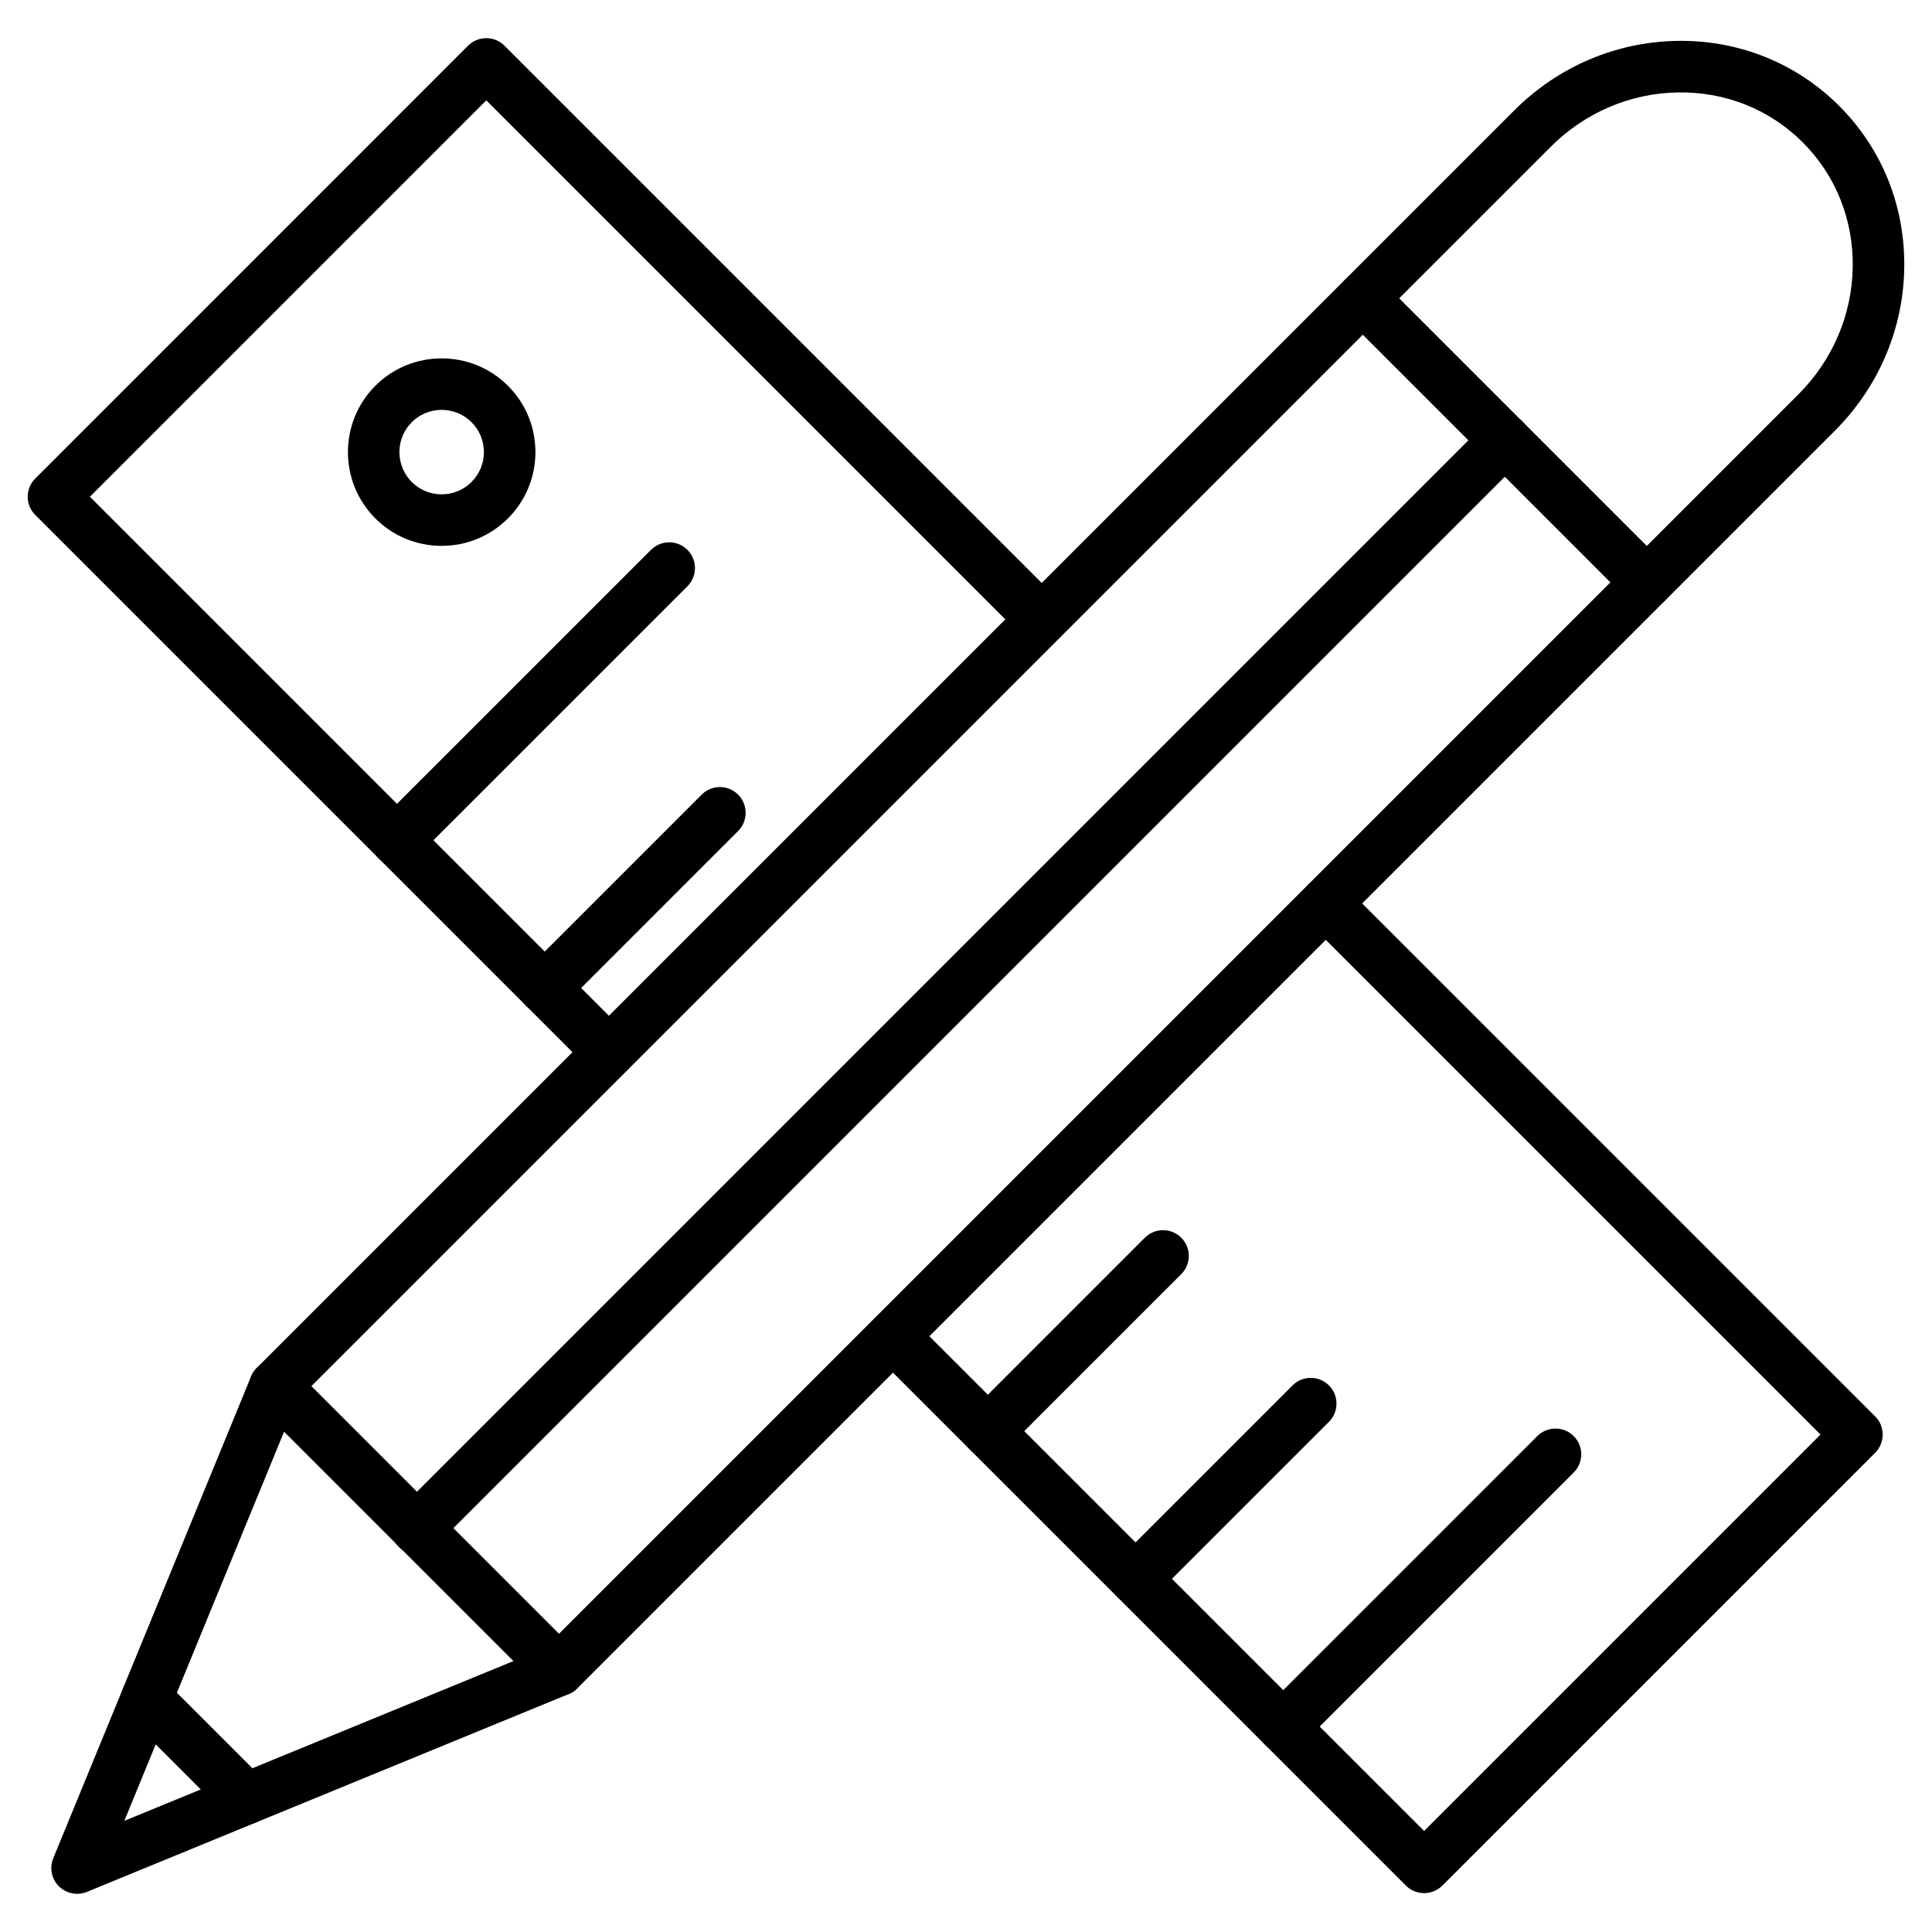
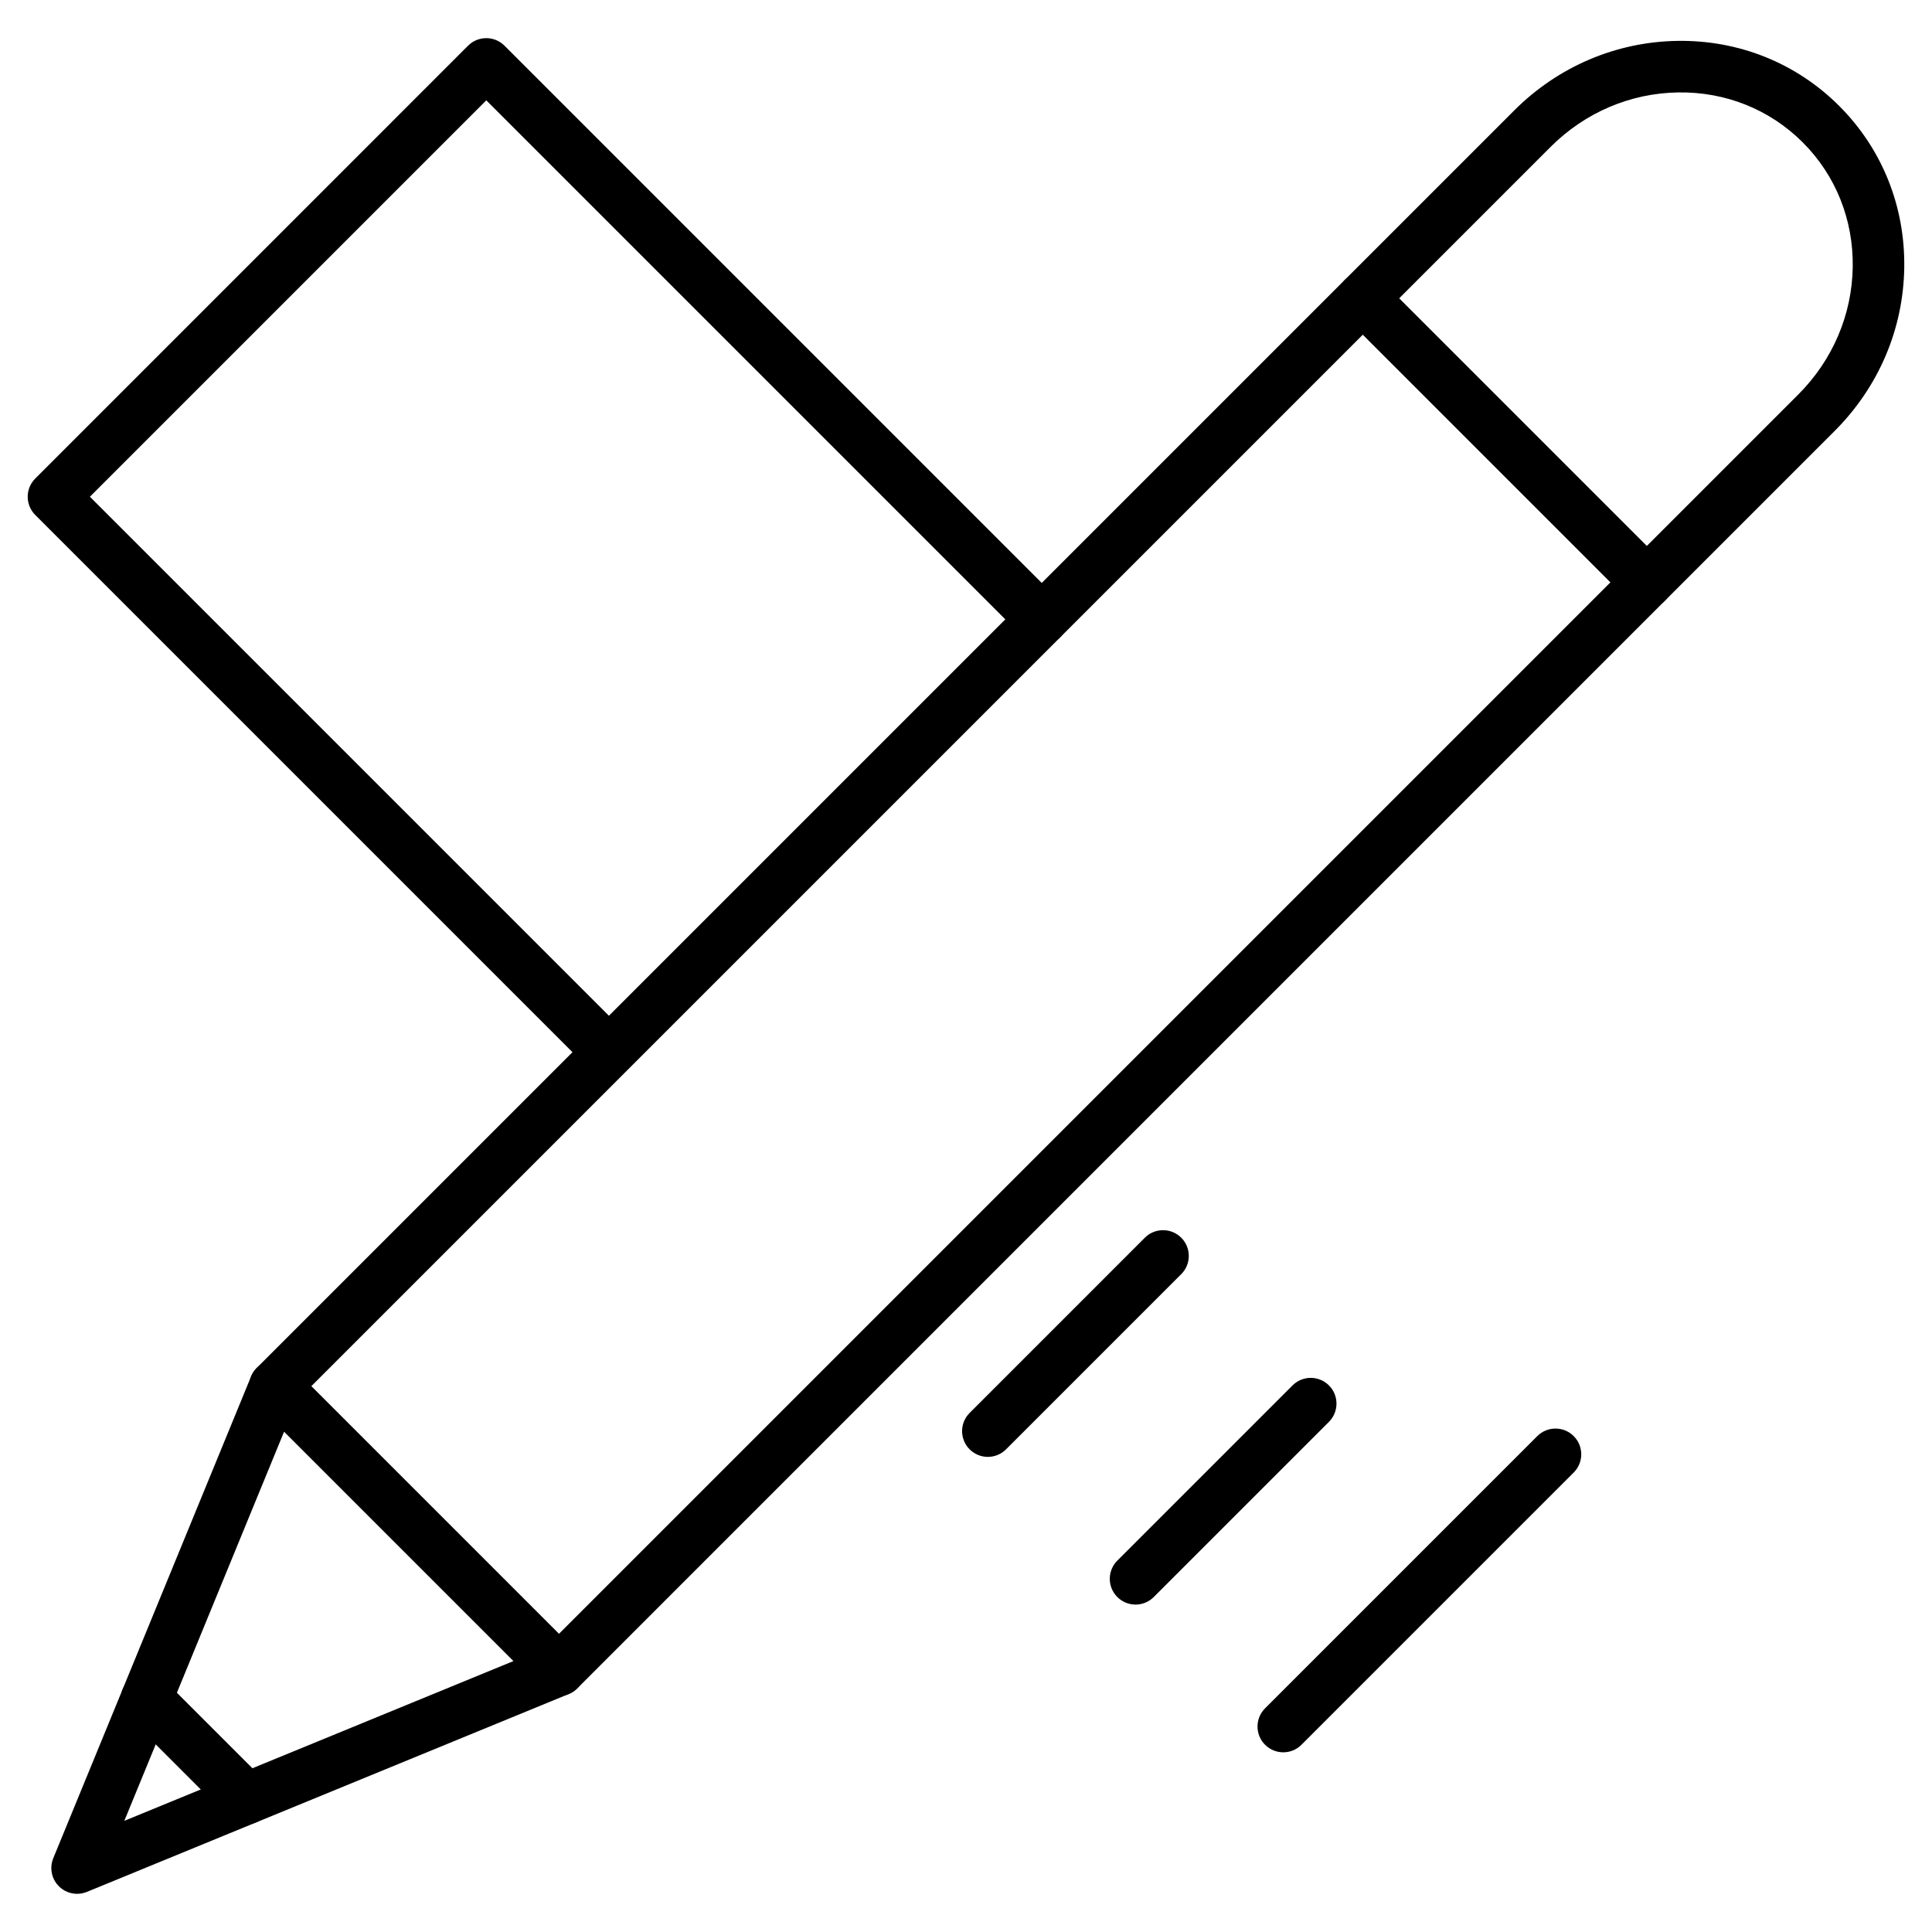
<svg xmlns="http://www.w3.org/2000/svg" fill="#000000" width="800px" height="800px" version="1.1" viewBox="144 144 512 512">
  <g>
    <path d="m580.43 305.16c-1.746 0-3.496-0.668-4.828-2l-75.277-75.277c-2.664-2.664-2.664-6.988 0-9.652 2.664-2.664 6.988-2.664 9.652 0l75.277 75.277c2.664 2.664 2.664 6.988 0 9.652-1.328 1.336-3.078 2-4.824 2z" />
    <path d="m292.14 593.45c-1.746 0-3.496-0.668-4.828-2-2.664-2.664-2.664-6.988 0-9.652l333.24-333.24c9.113-9.113 14.242-21.105 14.441-33.766 0.195-12.578-4.508-24.32-13.246-33.055-8.742-8.742-20.492-13.449-33.055-13.242-12.672 0.203-24.66 5.332-33.77 14.441l-333.23 333.23c-2.664 2.664-6.988 2.664-9.652 0-2.664-2.664-2.664-6.988 0-9.652l333.24-333.24c11.625-11.625 26.973-18.176 43.199-18.438 16.297-0.262 31.547 5.859 42.93 17.238 11.375 11.375 17.496 26.617 17.238 42.926-0.254 16.227-6.801 31.57-18.438 43.203l-333.23 333.24c-1.336 1.332-3.078 2-4.828 2z" />
-     <path d="m254.43 555.88c-1.746 0-3.496-0.668-4.828-2-2.664-2.664-2.664-6.988 0-9.652l288.36-288.36c2.664-2.664 6.988-2.664 9.652 0 2.664 2.664 2.664 6.988 0 9.652l-288.36 288.36c-1.332 1.328-3.074 1.996-4.824 1.996z" />
    <path d="m164.43 645.88c-1.777 0-3.523-0.691-4.828-2-1.945-1.945-2.531-4.871-1.488-7.422l52.434-127.71c0.867-2.113 2.734-3.648 4.973-4.098 2.238-0.449 4.555 0.25 6.168 1.867l75.277 75.277c1.617 1.617 2.312 3.93 1.867 6.168-0.449 2.238-1.988 4.106-4.098 4.973l-127.71 52.438c-0.84 0.34-1.719 0.508-2.594 0.508zm54.852-122.46-42.336 103.12 103.12-42.336z" />
-     <path d="m521.4 645.7c-1.746 0-3.496-0.668-4.828-2l-37.324-37.324-39.145-39.148-64.285-64.281c-2.664-2.664-2.664-6.988 0-9.652 2.664-2.664 6.988-2.664 9.652 0l135.93 135.93 105.05-105.05-135.93-135.93c-2.664-2.664-2.664-6.988 0-9.652 2.664-2.664 6.988-2.664 9.652 0l140.76 140.76c2.664 2.664 2.664 6.988 0 9.652l-114.7 114.7c-1.332 1.328-3.078 1.992-4.828 1.992z" />
-     <path d="m305.37 429.67c-1.75 0-3.496-0.668-4.828-2l-147.2-147.2c-2.664-2.664-2.664-6.988 0-9.652l114.7-114.71c2.664-2.664 6.988-2.664 9.652 0l147.2 147.2c2.664 2.664 2.664 6.988 0 9.652-2.664 2.664-6.988 2.664-9.652 0l-142.37-142.37-105.05 105.05 142.37 142.37c2.664 2.664 2.664 6.988 0 9.652-1.332 1.332-3.078 2-4.824 2z" />
-     <path d="m261.04 288.66c-6.637 0-12.879-2.586-17.57-7.277-9.688-9.688-9.688-25.453 0-35.145 9.688-9.688 25.453-9.688 35.145 0 4.695 4.695 7.277 10.934 7.277 17.57s-2.586 12.879-7.277 17.57c-4.695 4.695-10.934 7.281-17.574 7.281zm0-36.043c-2.867 0-5.734 1.094-7.918 3.273-4.367 4.367-4.367 11.469 0 15.836 2.117 2.117 4.926 3.281 7.918 3.281 2.992 0 5.801-1.164 7.918-3.281 2.117-2.117 3.281-4.926 3.281-7.918s-1.164-5.801-3.281-7.918c-2.184-2.184-5.051-3.273-7.918-3.273z" />
-     <path d="m249.2 373.51c-1.746 0-3.496-0.668-4.828-2-2.664-2.664-2.664-6.988 0-9.652l72.152-72.141c2.664-2.664 6.988-2.664 9.652 0 2.664 2.664 2.664 6.988 0 9.652l-72.148 72.141c-1.332 1.332-3.078 2-4.828 2z" />
-     <path d="m288.35 412.66c-1.746 0-3.496-0.668-4.828-2-2.664-2.664-2.664-6.988 0-9.652l46.43-46.43c2.664-2.664 6.988-2.664 9.652 0 2.664 2.664 2.664 6.988 0 9.652l-46.426 46.43c-1.336 1.332-3.082 2-4.828 2z" />
+     <path d="m305.37 429.67c-1.75 0-3.496-0.668-4.828-2l-147.2-147.2c-2.664-2.664-2.664-6.988 0-9.652l114.7-114.71c2.664-2.664 6.988-2.664 9.652 0l147.2 147.2c2.664 2.664 2.664 6.988 0 9.652-2.664 2.664-6.988 2.664-9.652 0l-142.37-142.37-105.05 105.05 142.37 142.37z" />
    <path d="m405.79 530.09c-1.746 0-3.496-0.668-4.828-2-2.664-2.664-2.664-6.988 0-9.652l46.43-46.43c2.664-2.664 6.988-2.664 9.652 0 2.664 2.664 2.664 6.988 0 9.652l-46.43 46.43c-1.336 1.332-3.082 2-4.824 2z" />
    <path d="m444.93 569.23c-1.746 0-3.496-0.668-4.828-2-2.664-2.664-2.664-6.988 0-9.652l46.43-46.43c2.664-2.664 6.988-2.664 9.652 0 2.664 2.664 2.664 6.988 0 9.652l-46.43 46.43c-1.332 1.336-3.082 2-4.824 2z" />
    <path d="m484.08 608.38c-1.75 0-3.496-0.668-4.828-2-2.664-2.664-2.664-6.988 0-9.652l72.145-72.145c2.664-2.664 6.988-2.664 9.652 0 2.664 2.664 2.664 6.988 0 9.652l-72.145 72.145c-1.332 1.336-3.082 2-4.824 2z" />
    <path d="m209.28 627.47c-1.746 0-3.496-0.668-4.828-2l-26.434-26.434c-2.664-2.664-2.664-6.988 0-9.652 2.664-2.664 6.988-2.664 9.652 0l26.434 26.434c2.664 2.664 2.664 6.988 0 9.652-1.328 1.332-3.078 2-4.824 2z" />
  </g>
</svg>